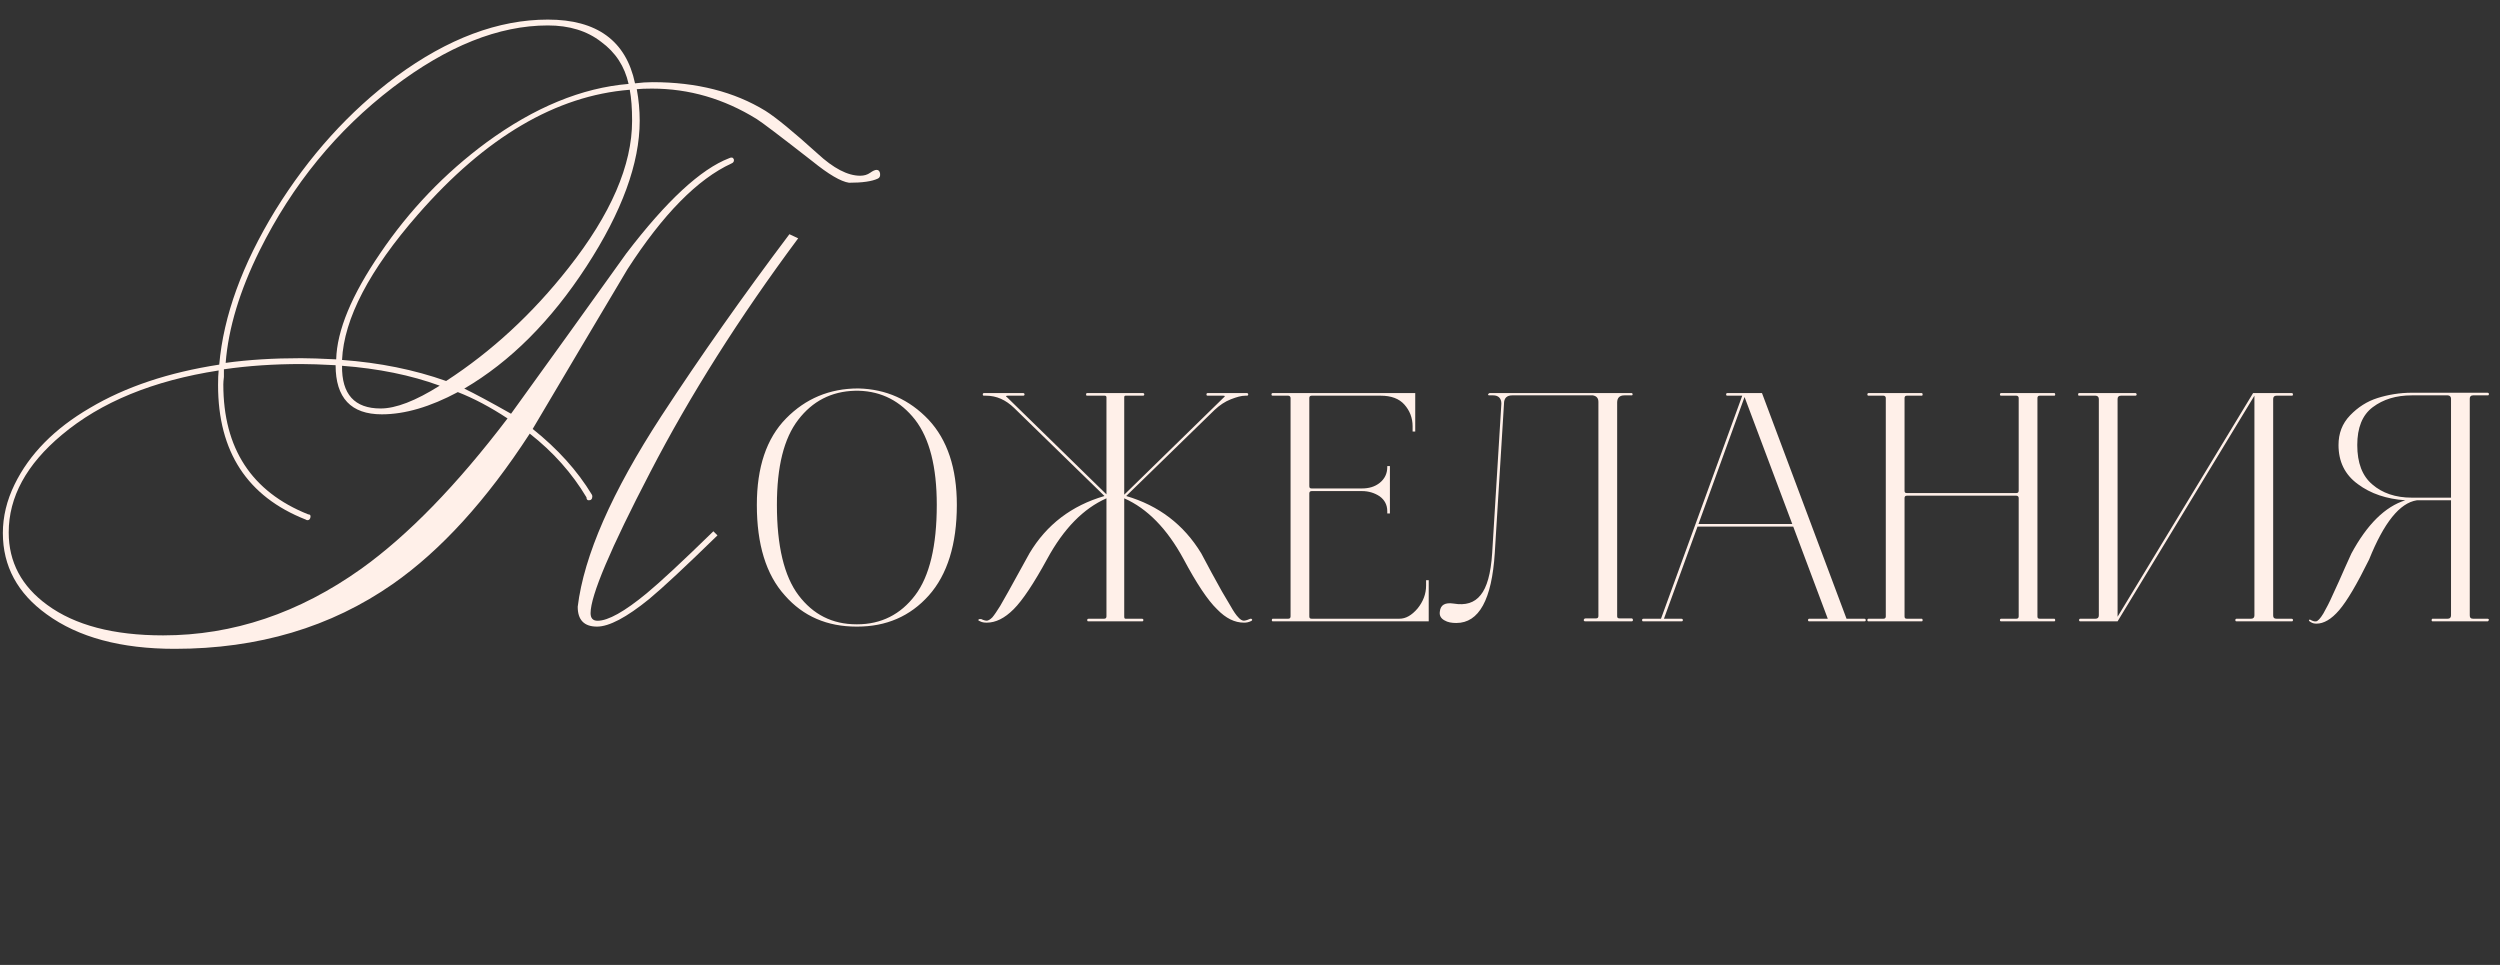
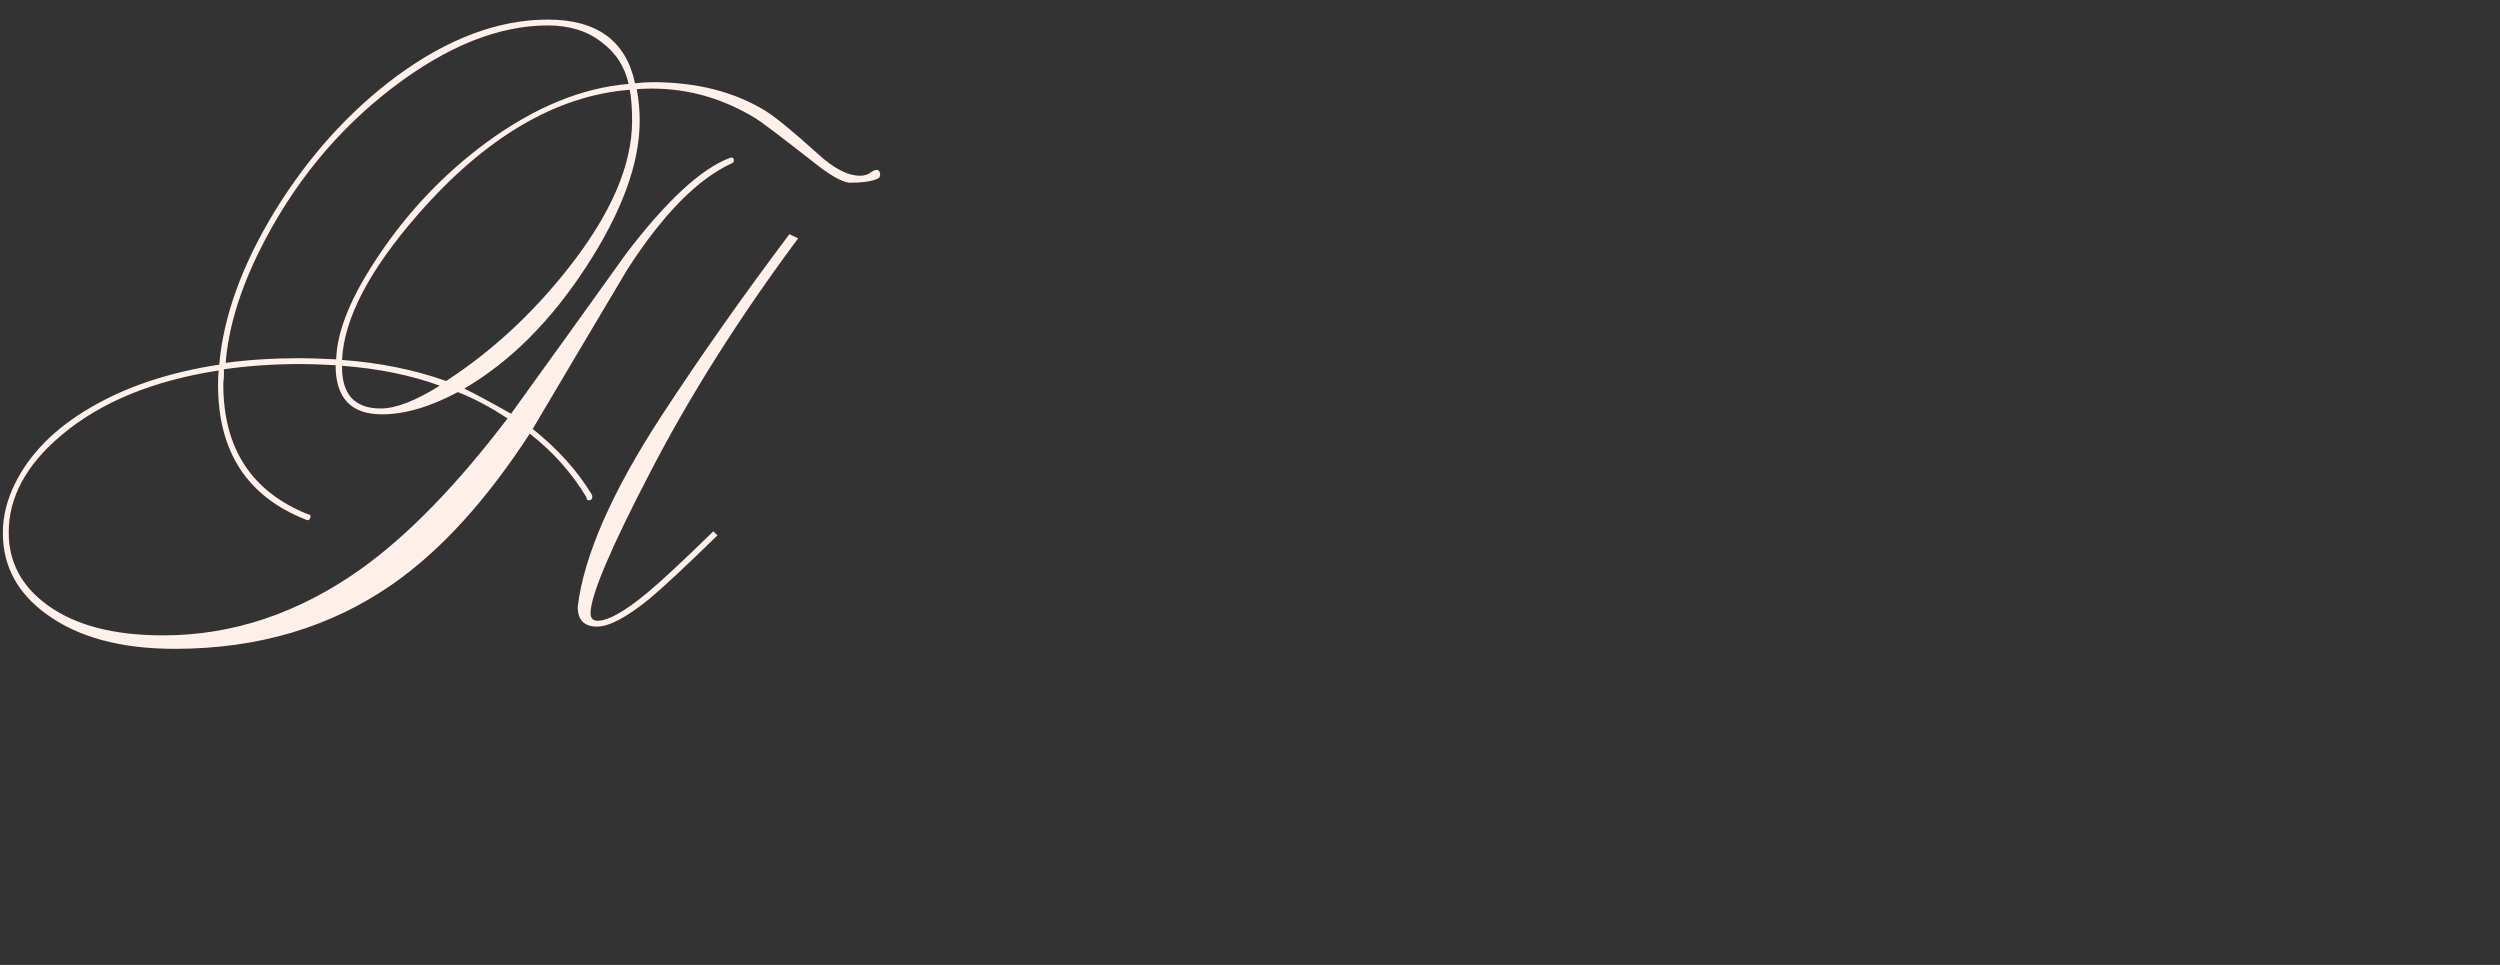
<svg xmlns="http://www.w3.org/2000/svg" width="342" height="132" viewBox="0 0 342 132" fill="none">
  <rect x="0" y="0" width="342" height="132" fill="#333333" stroke="none" />
  <path d="M116.151 25C115.031 24.84 113.351 23.853 111.111 22.04C106.737 18.627 104.204 16.707 103.511 16.28C99.031 13.507 94.257 12.12 89.191 12.12C88.337 12.12 87.644 12.147 87.111 12.2C87.377 13.64 87.511 15.08 87.511 16.52C87.511 22.333 85.084 28.973 80.231 36.44C75.377 43.907 69.804 49.48 63.511 53.16C64.951 53.853 67.084 55 69.911 56.6C75.191 49.293 80.444 41.987 85.671 34.68C91.164 27.48 95.857 23.133 99.751 21.64C100.071 21.48 100.284 21.533 100.391 21.8C100.444 22.067 100.337 22.253 100.071 22.36C95.431 24.493 90.684 29.32 85.831 36.84C81.511 44.093 77.191 51.373 72.871 58.68C76.284 61.4 78.977 64.387 80.951 67.64C81.004 67.747 81.031 67.827 81.031 67.88C81.031 68.253 80.871 68.44 80.551 68.44C80.337 68.44 80.231 68.307 80.231 68.04C78.257 64.733 75.671 61.827 72.471 59.32C66.551 68.44 60.311 75.293 53.751 79.88C45.271 85.8 35.324 88.76 23.911 88.76C16.551 88.76 10.711 87.187 6.391 84.04C2.391 81.16 0.391 77.453 0.391 72.92C0.391 70.68 0.924 68.467 1.991 66.28C4.017 62.12 7.457 58.627 12.311 55.8C17.164 52.92 23.057 50.947 29.991 49.88C30.577 43.213 33.137 36.173 37.671 28.76C42.257 21.347 47.777 15.24 54.231 10.44C61.271 5.267 68.177 2.68 74.951 2.68C81.671 2.68 85.644 5.587 86.871 11.4C87.724 11.293 88.524 11.24 89.271 11.24C95.297 11.24 100.444 12.547 104.711 15.16C106.151 16.067 108.524 18.013 111.831 21C114.017 23.027 115.964 24.04 117.671 24.04C118.204 24.04 118.657 23.907 119.031 23.64C119.404 23.373 119.697 23.24 119.911 23.24C120.177 23.24 120.337 23.4 120.391 23.72C120.444 24.093 120.337 24.333 120.071 24.44C119.271 24.813 117.964 25 116.151 25ZM30.631 50.52C30.631 51 30.631 51.347 30.631 51.56C30.577 51.987 30.551 52.333 30.551 52.6C30.551 61.347 34.417 67.267 42.151 70.36C42.417 70.36 42.524 70.493 42.471 70.76C42.417 71.027 42.284 71.16 42.071 71.16C41.964 71.16 41.884 71.133 41.831 71.08C33.831 67.933 29.831 61.8 29.831 52.68C29.831 51.827 29.857 51.16 29.911 50.68C20.951 52.067 13.804 55 8.471 59.48C3.617 63.533 1.191 67.987 1.191 72.84C1.191 76.893 2.951 80.2 6.471 82.76C10.257 85.533 15.537 86.92 22.311 86.92C31.857 86.92 40.897 83.88 49.431 77.8C55.831 73.213 62.497 66.36 69.431 57.24C67.084 55.693 64.817 54.493 62.631 53.64C58.844 55.667 55.377 56.68 52.231 56.68C48.017 56.68 45.911 54.44 45.911 49.96C43.884 49.853 42.311 49.8 41.191 49.8C37.457 49.8 33.937 50.04 30.631 50.52ZM45.991 49.16C46.097 45.213 48.097 40.387 51.991 34.68C55.991 28.76 60.844 23.693 66.551 19.48C73.111 14.68 79.591 12.013 85.991 11.48C85.457 9.08 84.204 7.16 82.231 5.72C80.311 4.227 77.884 3.48 74.951 3.48C68.231 3.48 61.164 6.307 53.751 11.96C46.071 17.827 39.991 25.267 35.511 34.28C32.791 39.773 31.244 44.893 30.871 49.64C33.964 49.213 37.404 49 41.191 49C42.257 49 43.857 49.053 45.991 49.16ZM46.791 49.24C51.911 49.613 56.657 50.573 61.031 52.12C67.271 48.067 72.844 42.92 77.751 36.68C83.564 29.32 86.471 22.6 86.471 16.52C86.471 14.813 86.364 13.4 86.151 12.28C76.071 13.08 66.417 18.76 57.191 29.32C50.524 36.947 47.057 43.587 46.791 49.24ZM46.791 50.04C46.737 53.933 48.497 55.88 52.071 55.88C54.151 55.88 56.844 54.84 60.151 52.76C56.204 51.32 51.751 50.413 46.791 50.04ZM109.191 32.6L107.991 32.04C101.644 40.467 95.804 48.76 90.471 56.92C83.697 67.32 79.884 76.013 79.031 83C79.031 84.813 79.911 85.72 81.671 85.72C83.324 85.72 85.697 84.467 88.791 81.96C90.657 80.413 93.777 77.507 98.151 73.24L97.591 72.68C93.324 76.84 90.284 79.667 88.471 81.16C85.431 83.667 83.191 84.92 81.751 84.92C81.111 84.92 80.791 84.573 80.791 83.88C80.791 81.48 83.511 75.053 88.951 64.6C94.391 54.093 101.137 43.427 109.191 32.6Z" fill="#FFF0E9" />
-   <path d="M117.171 85.72C113.166 85.72 109.881 84.325 107.361 81.445C104.796 78.61 103.536 74.47 103.536 69.07C103.536 63.94 104.841 59.98 107.541 57.235C110.196 54.535 113.481 53.14 117.396 53.14H117.441C121.221 53.23 124.416 54.67 127.026 57.415C129.591 60.16 130.896 64.03 130.896 69.07C130.896 74.47 129.591 78.61 127.071 81.445C124.506 84.325 121.221 85.72 117.261 85.72H117.171ZM117.261 85.405C120.546 85.405 123.201 84.055 125.181 81.445C127.161 78.835 128.151 74.695 128.151 69.07C128.151 63.85 127.161 59.98 125.181 57.415C123.201 54.895 120.636 53.545 117.486 53.455H116.946C113.706 53.545 111.141 54.895 109.206 57.415C107.226 59.98 106.281 63.85 106.281 69.07C106.281 74.695 107.271 78.835 109.251 81.445C111.231 84.055 113.841 85.405 117.171 85.405H117.261ZM166.169 56.065L154.064 67.855C158.519 69.16 161.939 71.77 164.324 75.685L165.719 78.295L167.159 80.905L168.329 82.885C168.734 83.605 169.094 84.145 169.409 84.46C169.679 84.775 169.949 84.91 170.174 84.91C170.264 84.91 170.534 84.865 170.939 84.685C171.119 84.595 171.254 84.64 171.299 84.775C171.299 84.865 171.254 84.91 171.164 84.955C170.804 85.135 170.489 85.18 170.174 85.18C168.914 85.18 167.699 84.595 166.484 83.335C165.224 82.12 163.694 79.825 161.894 76.45C159.644 72.31 156.944 69.565 153.794 68.17V84.325C153.794 84.55 153.839 84.64 153.974 84.64H156.224C156.314 84.64 156.359 84.685 156.404 84.73C156.404 84.82 156.404 84.865 156.404 84.91C156.359 85 156.314 85 156.224 85H148.934C148.844 85 148.754 85 148.754 84.91C148.709 84.865 148.709 84.82 148.754 84.73C148.754 84.685 148.844 84.64 148.934 84.64H151.049C151.229 84.64 151.364 84.55 151.364 84.325V68.17C148.214 69.565 145.514 72.31 143.264 76.45C141.419 79.825 139.889 82.12 138.674 83.335C137.414 84.595 136.199 85.18 134.984 85.18C134.624 85.18 134.309 85.135 133.994 84.955C133.769 84.865 133.769 84.775 133.994 84.685C134.084 84.685 134.129 84.685 134.219 84.685C134.579 84.865 134.849 84.91 134.984 84.91C135.164 84.91 135.434 84.775 135.749 84.46C136.019 84.145 136.379 83.605 136.829 82.885L137.954 80.905L139.394 78.295L140.834 75.685C143.174 71.77 146.594 69.16 151.094 67.855L138.719 55.795C137.594 54.715 136.334 54.13 134.894 54.13H134.624C134.489 54.13 134.444 54.085 134.444 53.95C134.444 53.86 134.489 53.77 134.624 53.77H139.979C140.069 53.77 140.159 53.86 140.159 53.95C140.159 54.085 140.069 54.13 139.979 54.13H137.864C137.594 54.13 137.549 54.22 137.774 54.355L151.364 67.63V54.355C151.364 54.22 151.274 54.13 151.139 54.13H148.709C148.619 54.13 148.574 54.085 148.574 53.95C148.574 53.86 148.619 53.77 148.709 53.77H156.359C156.449 53.77 156.539 53.86 156.539 53.95C156.539 54.085 156.449 54.13 156.359 54.13H153.974C153.839 54.13 153.794 54.22 153.794 54.355V67.675L167.429 54.355C167.609 54.22 167.609 54.13 167.339 54.13H165.224C165.089 54.13 165.044 54.085 165.044 53.95C165.044 53.86 165.089 53.77 165.224 53.77H170.579C170.669 53.77 170.759 53.86 170.759 53.95C170.759 54.085 170.669 54.13 170.579 54.13H170.354C169.814 54.13 169.184 54.31 168.374 54.625C167.564 54.94 166.844 55.435 166.169 56.065ZM186.314 67.18H179.429C179.204 67.18 179.114 67.315 179.114 67.495V84.325C179.114 84.55 179.204 84.64 179.429 84.64H191.444C192.299 84.64 193.109 84.19 193.919 83.245C194.684 82.3 195.089 81.265 195.089 80.095V79.375H195.449V85H174.119C174.029 85 173.984 84.955 173.984 84.82C173.984 84.73 174.029 84.64 174.119 84.64H176.234C176.414 84.64 176.549 84.55 176.549 84.325V54.445C176.549 54.265 176.414 54.13 176.234 54.13H174.119C173.984 54.13 173.939 54.085 173.939 53.95C173.939 53.86 173.984 53.77 174.119 53.77H193.604V59.035H193.244V58.315C193.244 57.145 192.839 56.155 192.119 55.345C191.399 54.535 190.319 54.13 188.879 54.13H179.429C179.204 54.13 179.114 54.265 179.114 54.445V66.505C179.114 66.73 179.204 66.82 179.429 66.82H186.314C187.259 66.82 188.069 66.595 188.744 66.055C189.419 65.515 189.779 64.795 189.779 63.895V63.76H190.139V70.24H189.779V69.925C189.779 69.07 189.419 68.395 188.744 67.9C188.069 67.45 187.259 67.18 186.314 67.18ZM223.207 85H216.907C216.817 85 216.727 85 216.682 84.91C216.637 84.865 216.637 84.82 216.682 84.73C216.727 84.64 216.817 84.595 216.907 84.595H218.347C218.527 84.595 218.662 84.505 218.662 84.28V54.985C218.662 54.445 218.392 54.175 217.897 54.085H206.872C206.107 54.085 205.747 54.49 205.747 55.21L204.487 75.64C204.082 82.03 202.327 85.225 199.222 85.225C198.592 85.225 198.052 85.135 197.602 84.865C197.107 84.595 196.882 84.19 196.972 83.65C197.062 82.75 197.692 82.39 198.862 82.57C200.482 82.84 201.697 82.48 202.552 81.4C203.407 80.365 203.947 78.475 204.127 75.685L205.387 55.21C205.387 54.49 204.982 54.085 204.262 54.085H203.767C203.587 54.085 203.542 54.04 203.587 53.905C203.632 53.86 203.677 53.815 203.767 53.77H223.207C223.297 53.77 223.342 53.86 223.342 53.95C223.342 54.04 223.297 54.085 223.207 54.085H222.217C221.542 54.085 221.227 54.445 221.227 55.075V84.28C221.227 84.505 221.317 84.595 221.542 84.595H223.207C223.297 84.595 223.387 84.685 223.387 84.82C223.387 84.955 223.297 85 223.207 85ZM236.314 54.13C236.179 54.13 236.134 54.085 236.134 53.95C236.134 53.86 236.179 53.77 236.314 53.77H241.039L252.604 84.64H255.034C255.124 84.64 255.169 84.685 255.214 84.73C255.259 84.82 255.259 84.865 255.214 84.91C255.169 85 255.124 85 255.034 85H247.519C247.384 85 247.339 84.955 247.339 84.82C247.339 84.73 247.384 84.64 247.519 84.64H250.039L245.314 72.04H232.219L227.629 84.64H230.014C230.104 84.64 230.149 84.685 230.194 84.73C230.239 84.82 230.239 84.865 230.194 84.91C230.149 85 230.104 85 230.014 85H224.839C224.749 85 224.659 85 224.659 84.91C224.614 84.865 224.614 84.82 224.659 84.73C224.659 84.685 224.749 84.64 224.839 84.64H227.224L231.949 71.68L238.339 54.13H236.314ZM238.654 54.31L232.354 71.68H245.179L238.654 54.31ZM255.637 85C255.502 85 255.457 84.955 255.457 84.82C255.457 84.73 255.502 84.64 255.637 84.64H257.662C257.842 84.64 257.977 84.55 257.977 84.325V54.445C257.977 54.265 257.842 54.13 257.662 54.13H255.637C255.502 54.13 255.457 54.085 255.457 53.95C255.457 53.86 255.502 53.77 255.637 53.77H262.882C262.972 53.77 263.017 53.86 263.017 53.95C263.017 54.085 262.972 54.13 262.882 54.13H260.857C260.632 54.13 260.542 54.265 260.542 54.445V67.135C260.542 67.36 260.632 67.45 260.857 67.45H275.842C276.022 67.45 276.157 67.36 276.157 67.135V54.445C276.157 54.265 276.022 54.13 275.842 54.13H273.772C273.637 54.13 273.592 54.085 273.592 53.95C273.592 53.86 273.637 53.77 273.772 53.77H281.017C281.107 53.77 281.152 53.86 281.152 53.95C281.152 54.085 281.107 54.13 281.017 54.13H279.037C278.812 54.13 278.722 54.265 278.722 54.445V84.325C278.722 84.55 278.812 84.64 279.037 84.64H281.017C281.107 84.64 281.152 84.73 281.152 84.82C281.152 84.955 281.107 85 281.017 85H273.772C273.637 85 273.592 84.955 273.592 84.82C273.592 84.73 273.637 84.64 273.772 84.64H275.842C276.022 84.64 276.157 84.55 276.157 84.325V68.125C276.157 67.945 276.022 67.81 275.842 67.81H260.857C260.632 67.81 260.542 67.945 260.542 68.125V84.325C260.542 84.55 260.632 84.64 260.857 84.64H262.882C262.972 84.64 263.017 84.73 263.017 84.82C263.017 84.955 262.972 85 262.882 85H255.637ZM292.115 53.77C292.205 53.77 292.295 53.86 292.295 53.95C292.295 54.085 292.205 54.13 292.115 54.13H290.135C289.82 54.13 289.685 54.31 289.685 54.58V84.37L308.225 53.77H313.49C313.58 53.77 313.625 53.815 313.67 53.86C313.67 53.95 313.67 53.995 313.67 54.04C313.625 54.13 313.58 54.13 313.49 54.13H311.42C311.105 54.13 310.97 54.31 310.97 54.58V84.19C310.97 84.505 311.105 84.64 311.42 84.64H313.49C313.58 84.64 313.625 84.685 313.67 84.73C313.67 84.82 313.67 84.865 313.67 84.91C313.625 85 313.58 85 313.49 85H305.975C305.84 85 305.795 84.955 305.795 84.82C305.795 84.73 305.84 84.64 305.975 84.64H307.955C308.225 84.64 308.405 84.505 308.405 84.19V54.13L289.685 85H284.6C284.465 85 284.42 84.955 284.42 84.82C284.42 84.73 284.465 84.64 284.6 84.64H286.67C286.94 84.64 287.12 84.505 287.12 84.19V54.58C287.12 54.31 286.94 54.13 286.67 54.13H284.42C284.33 54.13 284.285 54.085 284.285 53.95C284.285 53.86 284.33 53.77 284.42 53.77H292.115ZM340.294 84.64C340.384 84.64 340.429 84.685 340.474 84.73C340.474 84.82 340.474 84.865 340.429 84.91C340.384 85 340.339 85 340.294 85H332.779C332.689 85 332.644 84.955 332.644 84.82C332.644 84.73 332.689 84.64 332.779 84.64H334.849C335.119 84.64 335.299 84.505 335.299 84.19V68.44H330.619C328.279 68.8 326.119 71.5 324.094 76.54C322.429 79.915 321.079 82.21 319.999 83.47C318.919 84.73 317.884 85.315 316.894 85.315C316.624 85.315 316.354 85.27 316.084 85.09C315.859 84.955 315.814 84.865 315.904 84.775C315.904 84.775 315.949 84.775 316.039 84.775C316.354 84.955 316.624 85.045 316.849 85C316.939 85 317.074 84.91 317.254 84.73C317.434 84.55 317.614 84.28 317.839 83.92L318.469 82.75C318.649 82.39 318.919 81.85 319.189 81.22L319.954 79.555L320.809 77.62L321.664 75.73C323.824 71.725 326.299 69.295 329.044 68.44C326.479 68.26 324.319 67.54 322.564 66.235C320.764 64.93 319.909 63.13 319.909 60.88C319.909 59.305 320.404 57.955 321.484 56.83C322.564 55.705 323.824 54.895 325.264 54.445C326.704 53.995 328.279 53.725 329.944 53.725H340.294C340.384 53.725 340.429 53.77 340.474 53.815C340.474 53.905 340.474 53.95 340.474 53.995C340.429 54.085 340.384 54.085 340.294 54.085H338.314C337.999 54.085 337.864 54.265 337.864 54.535V84.19C337.864 84.505 337.999 84.64 338.314 84.64H340.294ZM329.944 68.08H335.299V54.535C335.299 54.265 335.119 54.085 334.849 54.085H329.944C327.784 54.085 326.029 54.625 324.589 55.705C323.149 56.785 322.474 58.54 322.474 60.88C322.474 63.31 323.149 65.11 324.544 66.28C325.894 67.45 327.694 68.08 329.944 68.08Z" fill="#FFF0E9" />
</svg>